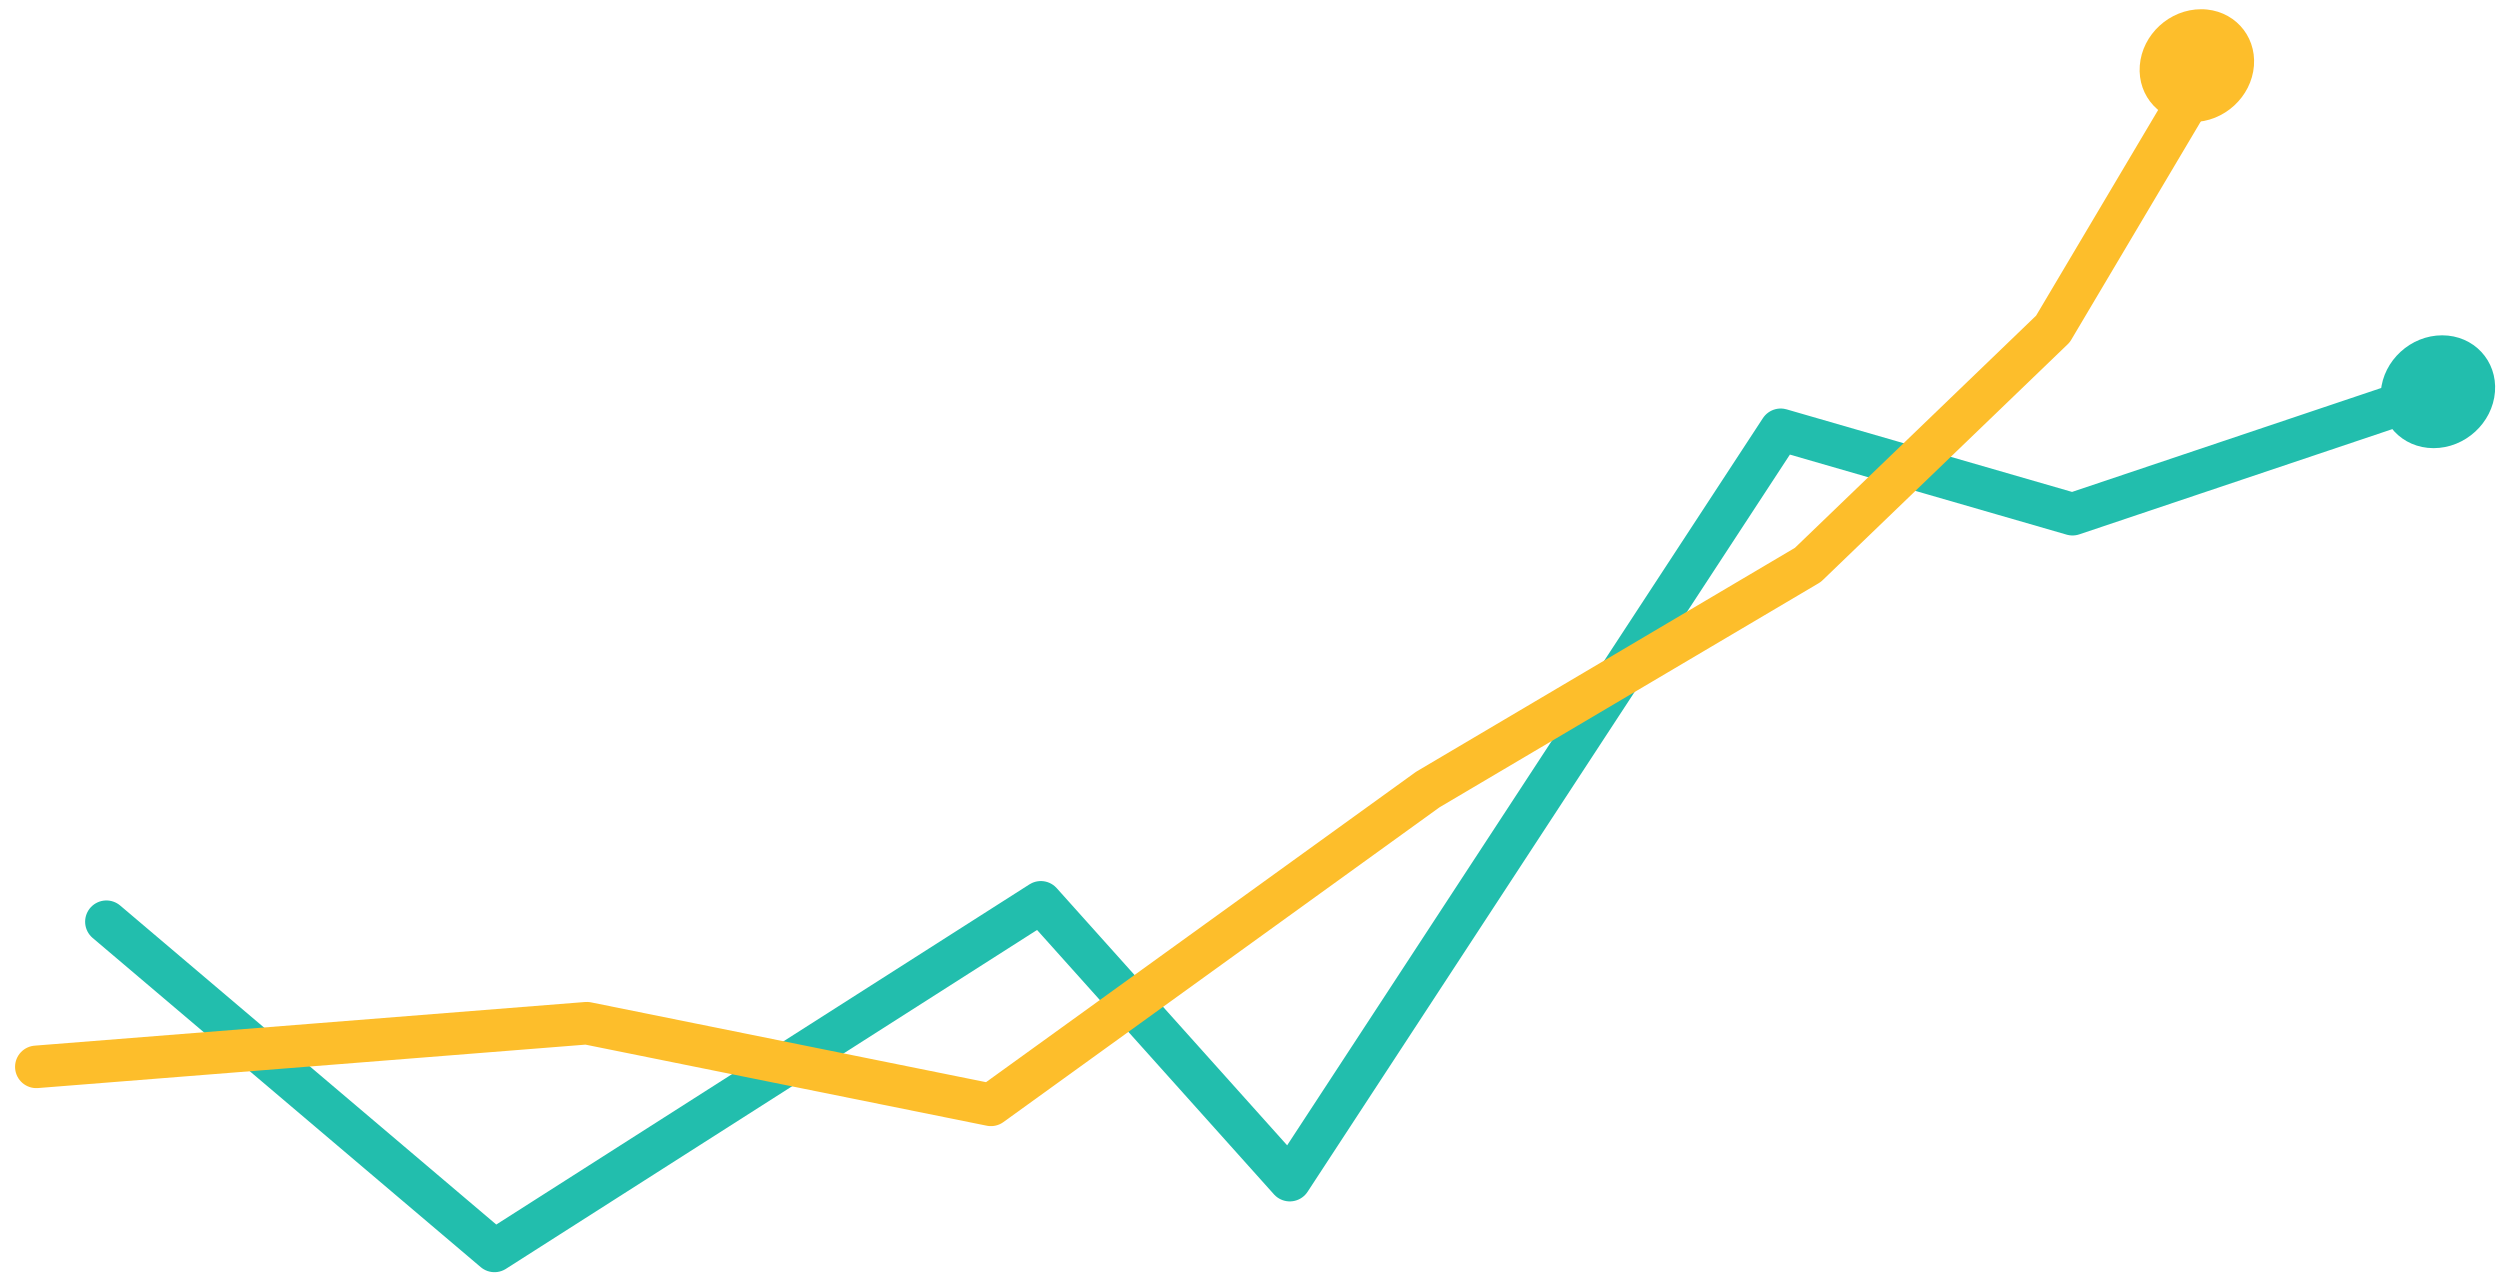
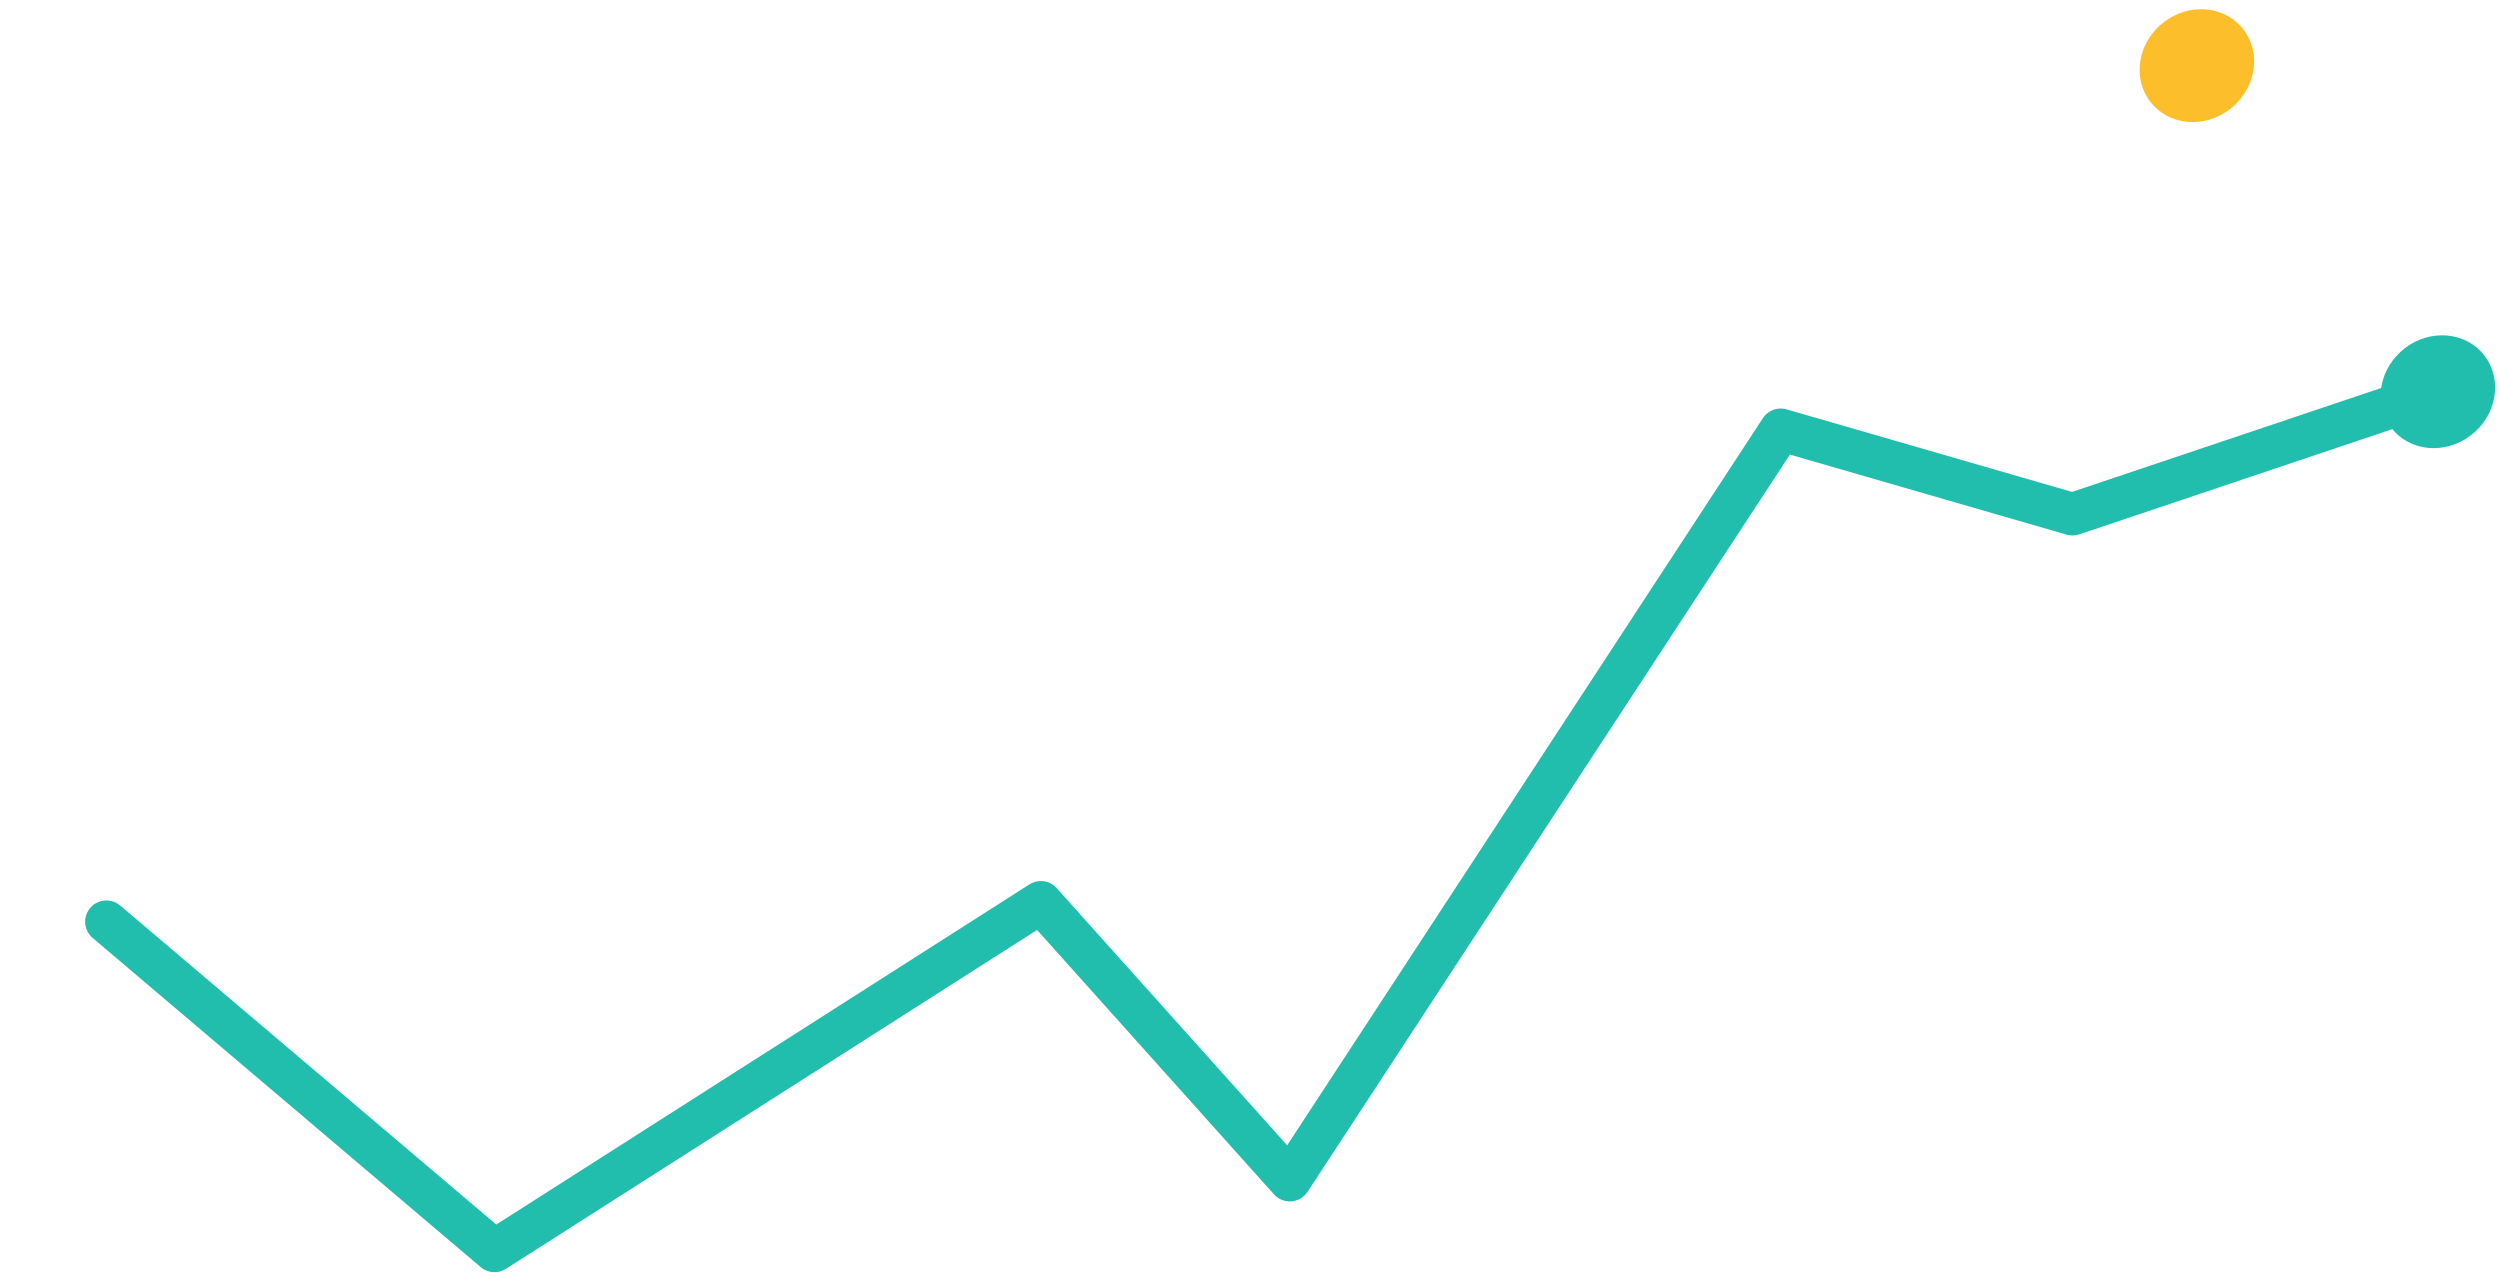
<svg xmlns="http://www.w3.org/2000/svg" fill="none" viewBox="5.468 40.356 176.331 90.288" style="max-height: 500px" width="176.331" height="90.288">
  <path stroke-linejoin="round" stroke-linecap="round" stroke-width="3" stroke="#22BEAD" d="M12.972 105.367L40.345 128.586L78.882 103.999L96.44 123.594L131.065 70.67L151.648 76.624L176.417 68.297" />
  <path fill="#22BEAD" d="M177.11 71.965C179.334 71.969 181.274 70.191 181.444 67.993C181.614 65.795 179.949 64.01 177.725 64.007C175.502 64.003 173.562 65.782 173.392 67.979C173.222 70.177 174.887 71.962 177.11 71.965Z" />
-   <path stroke-linejoin="round" stroke-linecap="round" stroke-width="3" stroke="#FDBE2B" d="M8.03 115.604L46.855 112.525L75.361 118.284L106.175 96.043L132.98 80.2L150.266 63.558L160.712 45.953" />
  <path fill="#FDBE2B" d="M160.111 48.965C162.334 48.969 164.274 47.191 164.444 44.993C164.614 42.795 162.949 41.011 160.726 41.007C158.502 41.003 156.562 42.782 156.392 44.979C156.222 47.177 157.887 48.962 160.111 48.965Z" />
</svg>